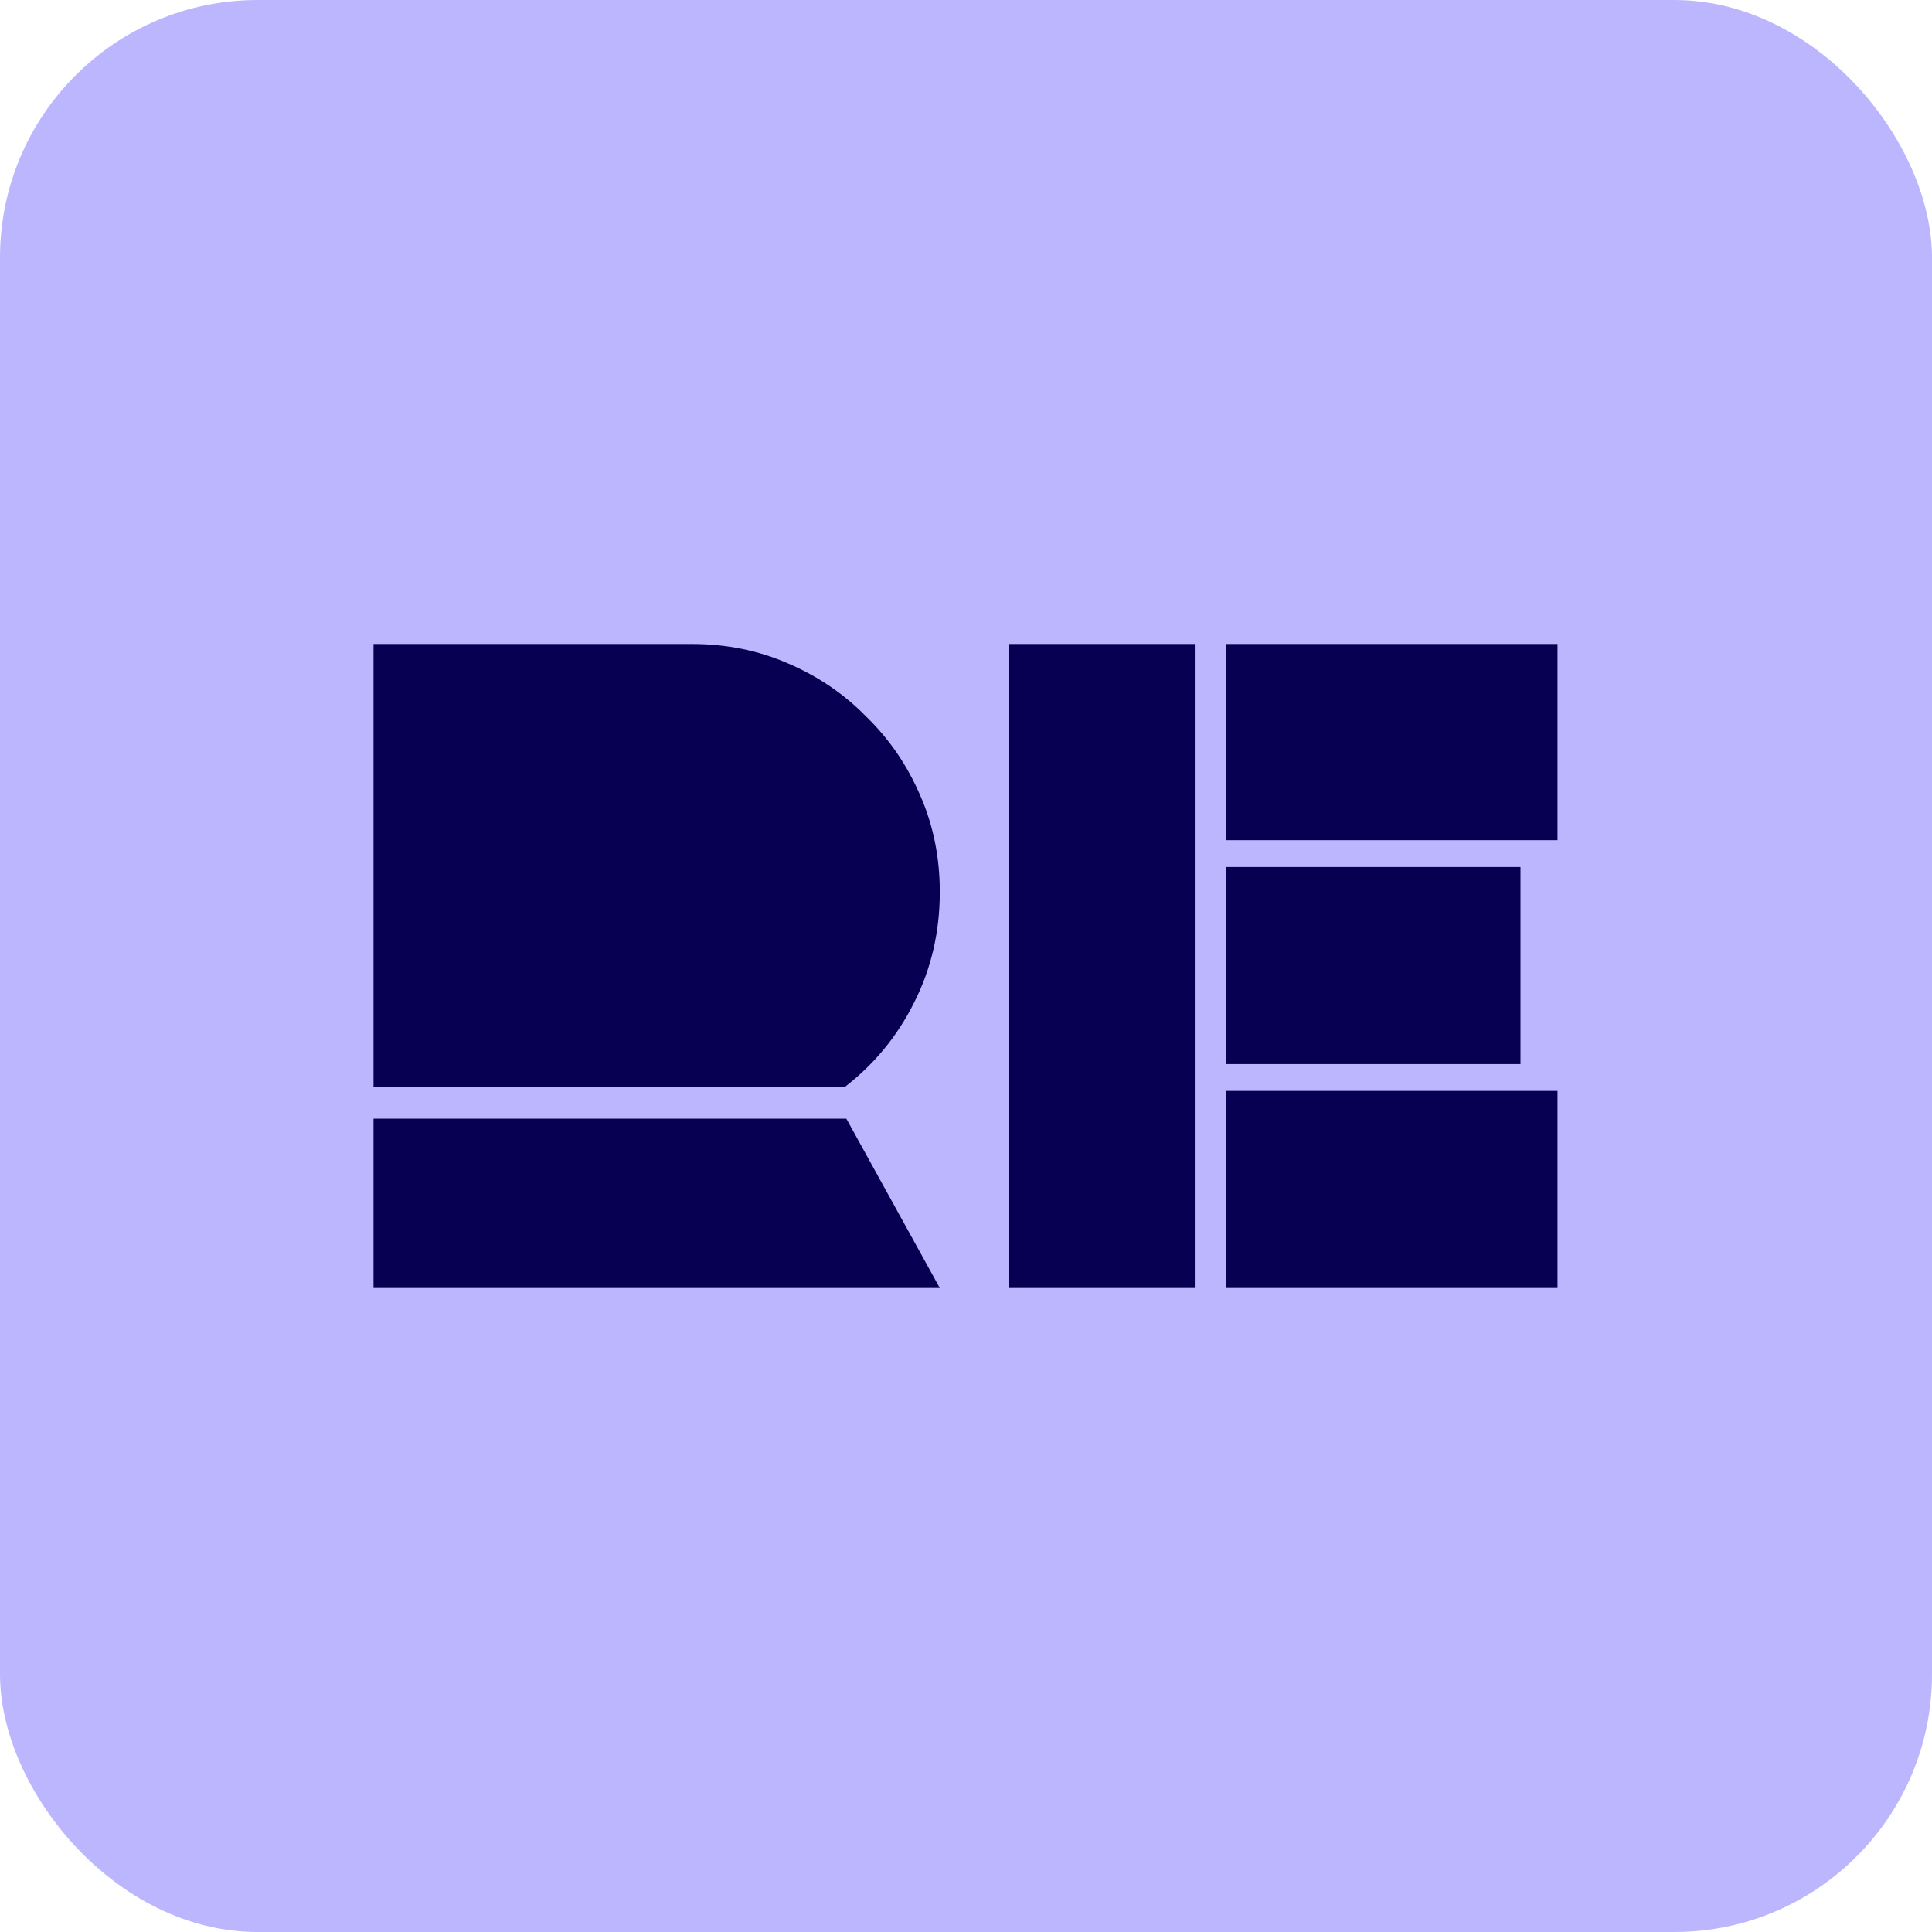
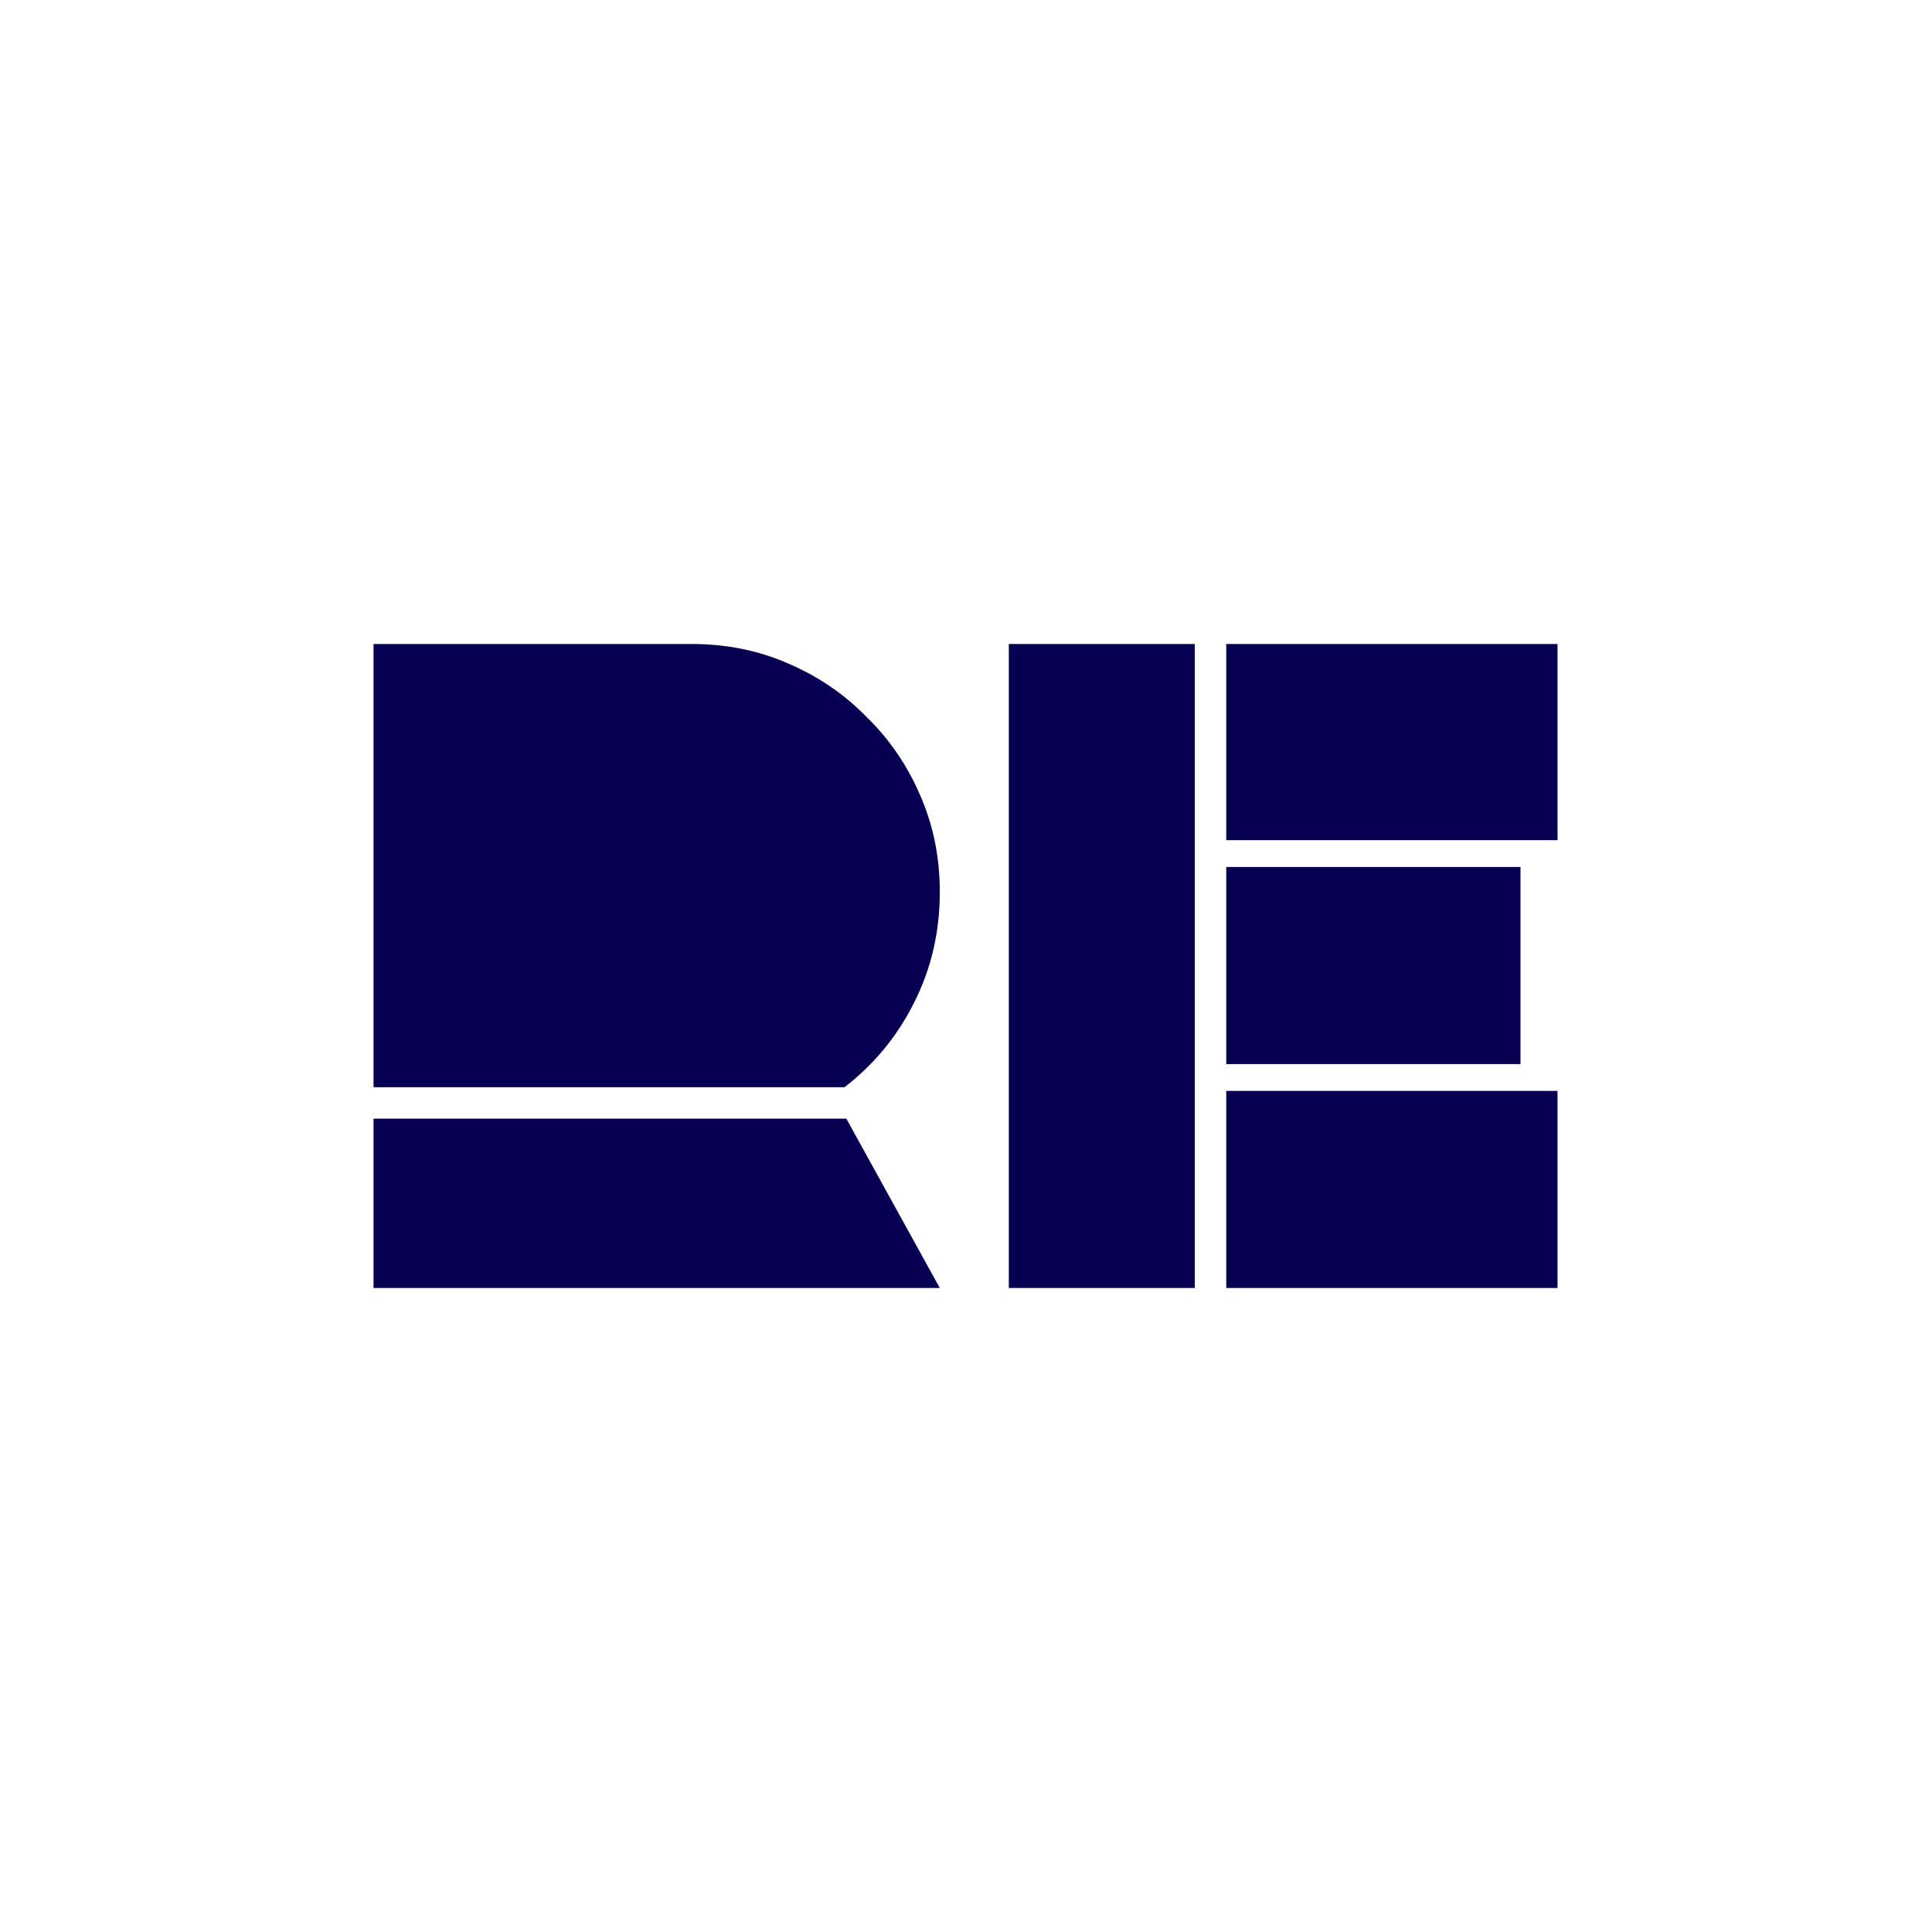
<svg xmlns="http://www.w3.org/2000/svg" width="150" height="150" viewBox="0 0 150 150" fill="none">
-   <rect width="150" height="150" rx="20" fill="#BCB6FF" />
  <path d="M53.713 50C56.395 50 58.885 50.503 61.184 51.509C63.531 52.514 65.566 53.903 67.29 55.675C69.062 57.399 70.451 59.435 71.457 61.782C72.463 64.081 72.966 66.571 72.966 69.253C72.966 72.366 72.295 75.24 70.954 77.874C69.661 80.46 67.865 82.639 65.566 84.411H29V50H53.713ZM29 100V86.853H65.71L72.966 100H29Z" fill="#070052" />
  <path d="M92.764 50V100H78.324V50H92.764ZM95.206 65.23V50H120.925V65.23H95.206ZM120.925 84.698V100H95.206V84.698H120.925ZM118.051 67.313V82.615H95.206V67.313H118.051Z" fill="#070052" />
</svg>